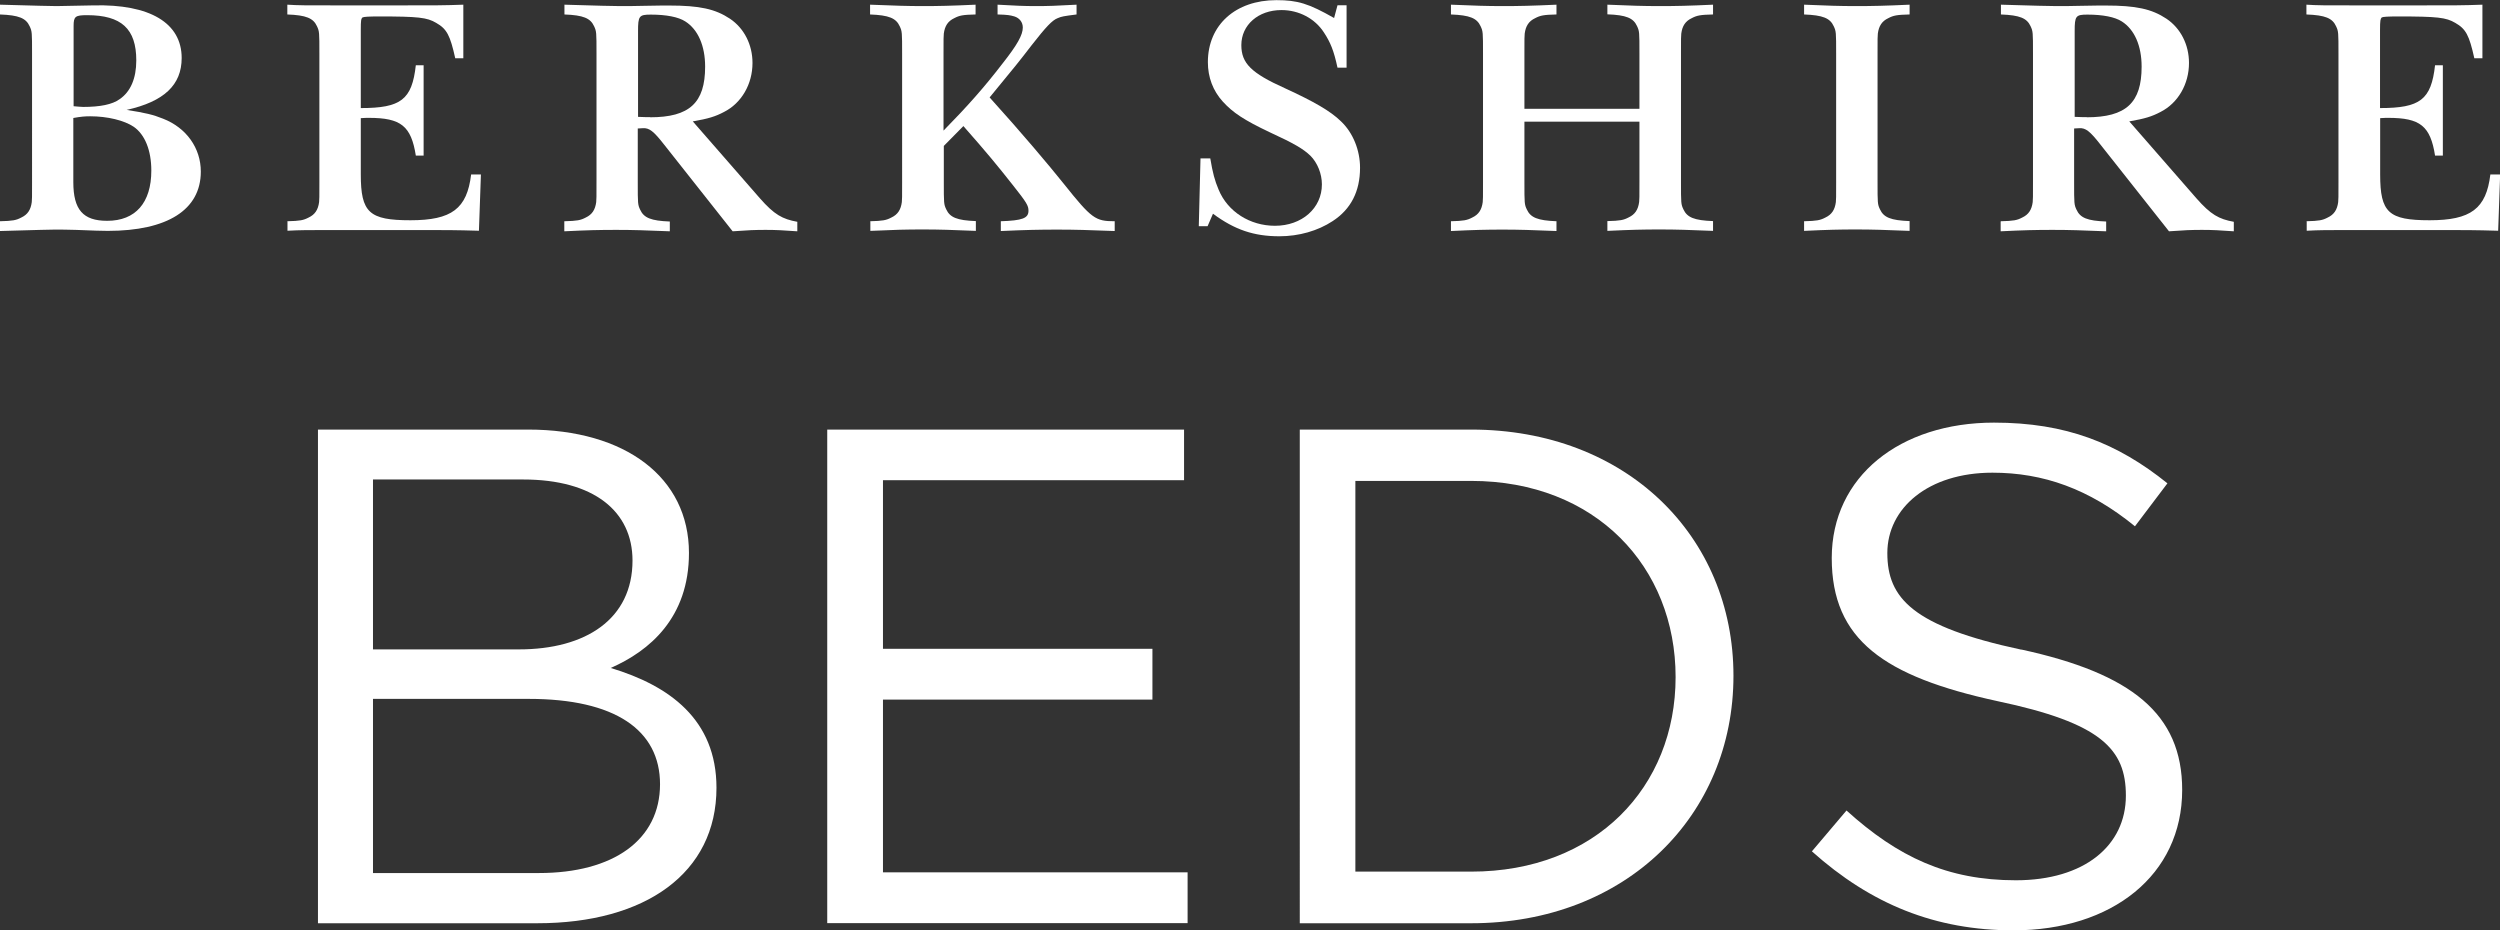
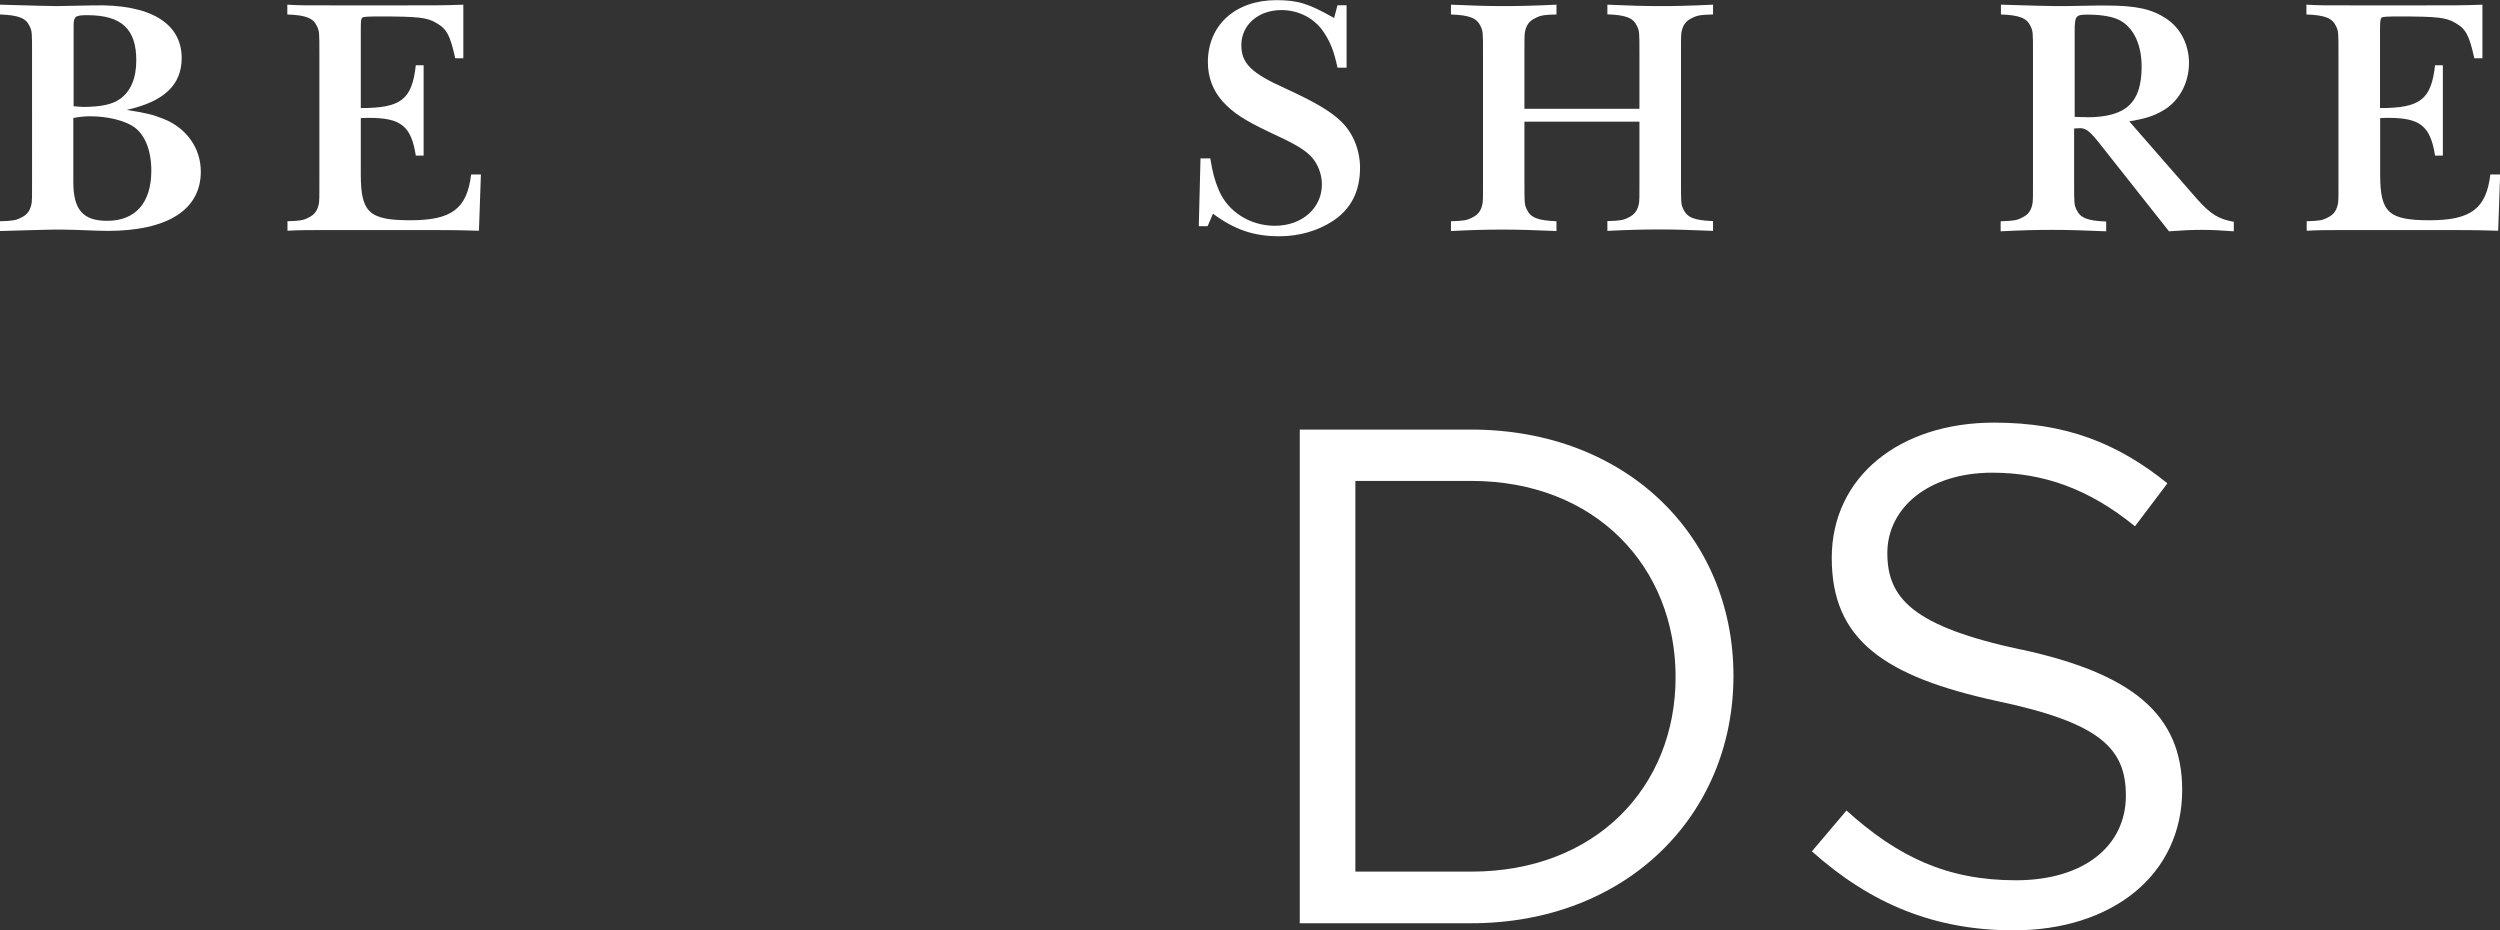
<svg xmlns="http://www.w3.org/2000/svg" id="Layer_1" data-name="Layer 1" viewBox="0 0 176.28 65.59">
  <rect x="0" y="0" width="176.28" height="65.59" fill="#333333" stroke="none" />
  <defs>
    <style>
      .cls-1 {
        fill: #fff;
        stroke-width: 0px;
      }
    </style>
  </defs>
  <g>
    <path class="cls-1" d="M0,15.6c.9-.02,1.14-.07,1.5-.26.45-.21.67-.55.74-1.09.02-.21.02-.29.02-1.4V3.78c0-1.5,0-1.57-.17-1.93-.26-.57-.76-.78-2.09-.83V.33c2.38.07,3.71.1,3.99.1q.38,0,2.59-.05c3.99-.1,6.23,1.24,6.23,3.71,0,1.9-1.24,3.07-3.88,3.66,1.33.21,1.85.33,2.57.62,1.64.64,2.66,2.07,2.66,3.73,0,2.69-2.35,4.18-6.56,4.18-.21,0-1.24-.02-2.26-.07-.55-.02-1.09-.02-1.52-.02-.26,0-1.05.02-3.83.1v-.69ZM5.85,7.54c1.21,0,2.07-.17,2.59-.55.76-.52,1.17-1.45,1.17-2.73,0-2.23-1.05-3.19-3.47-3.19-.83,0-.95.09-.95.76v5.66c.31.02.45.05.67.05ZM7.56,15.57c2,0,3.11-1.28,3.11-3.54,0-1.43-.45-2.54-1.24-3.09-.67-.45-1.85-.74-3.07-.74-.36,0-.64.02-1.19.12v4.52c0,1.95.69,2.73,2.38,2.73Z" />
    <path class="cls-1" d="M20.26,15.6c.9-.02,1.14-.07,1.5-.26.45-.21.67-.55.74-1.09.02-.21.02-.29.02-1.4V3.78c0-1.5,0-1.57-.17-1.93-.26-.57-.76-.78-2.09-.83V.33c.81.05,1.14.05,3.69.05h4.04c2.81,0,3.33,0,4.68-.05v3.78h-.57c-.36-1.62-.59-2.07-1.35-2.5-.64-.38-1.26-.45-4.02-.45-.71,0-1.07.02-1.17.07-.1.1-.12.19-.12.9v5.49c2.83,0,3.61-.59,3.88-3.02h.55v6.37h-.55c-.33-2.09-1.05-2.66-3.31-2.66-.09,0-.31,0-.57.02v3.97c0,2.69.59,3.23,3.5,3.23s3.99-.81,4.28-3.23h.69l-.14,3.97c-1.64-.05-2.38-.05-4.45-.05h-5.25c-2.5,0-2.88,0-3.8.05v-.69Z" />
-     <path class="cls-1" d="M39.8,15.6c.9-.02,1.14-.07,1.5-.26.45-.21.67-.55.74-1.09.02-.21.02-.26.02-1.57V3.78c0-1.5,0-1.57-.17-1.93-.26-.57-.76-.78-2.09-.83V.33c2.57.07,3.19.1,3.92.1.5,0,1.02,0,1.74-.02.78-.02,1.52-.02,1.71-.02,2.16,0,3.26.24,4.3.93,1,.67,1.59,1.83,1.59,3.12,0,1.5-.78,2.83-2,3.45-.62.33-1.12.48-2.21.67l4.73,5.42c1.02,1.16,1.59,1.47,2.64,1.66v.67c-.98-.07-1.5-.1-2.23-.1s-1.26.02-2.33.1l-4.83-6.11c-.74-.95-1.05-1.19-1.5-1.16l-.36.02v3.8c0,1.5,0,1.57.17,1.93.26.57.76.78,2.09.83v.69c-1.71-.07-2.59-.1-3.78-.1s-2.04.02-3.66.1v-.69ZM45.84,8.27c2.78,0,3.88-1.02,3.88-3.57,0-1.47-.5-2.62-1.4-3.19-.48-.31-1.33-.48-2.43-.48-.83,0-.9.1-.9,1.17v6.04c.38.02.67.02.86.02Z" />
-     <path class="cls-1" d="M61.35,15.6c.9-.02,1.14-.07,1.5-.26.45-.21.67-.55.74-1.09.02-.21.02-.29.02-1.4V3.78c0-1.5,0-1.57-.17-1.93-.26-.57-.76-.78-2.09-.83V.33c1.76.07,2.64.1,3.73.1s2-.02,3.71-.1v.69c-.9.02-1.14.07-1.5.26-.45.21-.67.55-.74,1.09-.02.21-.02.29-.02,1.4v5.44c1.71-1.74,2.9-3.09,4.16-4.73,1.05-1.33,1.43-2.02,1.43-2.54,0-.38-.24-.67-.59-.78-.31-.09-.48-.12-1.19-.14V.33c1.24.07,1.85.1,2.69.1s1.5-.02,2.88-.1v.69c-.93.12-1.05.14-1.33.26-.38.14-.83.62-1.83,1.9-.86,1.12-1.14,1.47-2.97,3.69,2.28,2.52,4.14,4.73,5.23,6.09,1.97,2.47,2.23,2.64,3.59,2.64v.69c-1.85-.07-2.78-.1-4.04-.1s-2.21.02-3.99.1v-.69c1.52-.05,1.95-.21,1.95-.74,0-.36-.12-.57-1.12-1.83-1.05-1.33-1.81-2.26-3.47-4.14l-1.38,1.4v2.54c0,1.5,0,1.57.17,1.93.26.57.76.78,2.09.83v.69c-1.71-.07-2.57-.1-3.73-.1s-2,.02-3.71.1v-.69Z" />
    <path class="cls-1" d="M84.65,11.17h.69c.17,1.02.31,1.55.59,2.21.64,1.55,2.21,2.54,3.97,2.54,1.9,0,3.31-1.24,3.31-2.92,0-.74-.31-1.52-.81-2.02-.5-.48-1.14-.86-2.88-1.66-1.81-.86-2.59-1.38-3.3-2.16-.69-.76-1.05-1.71-1.05-2.78,0-2.62,1.95-4.37,4.83-4.37,1.5,0,2.28.24,4.07,1.26l.24-.9h.64v4.4h-.64c-.26-1.21-.5-1.78-.95-2.47-.64-1-1.78-1.59-3-1.59-1.64,0-2.83,1.05-2.83,2.47,0,1.28.69,1.97,3.07,3.04,2.02.93,3.19,1.59,3.95,2.33.86.81,1.35,2.05,1.35,3.28,0,1.66-.64,2.92-1.93,3.76-1.05.69-2.38,1.07-3.76,1.07-1.78,0-3.14-.45-4.68-1.59l-.38.88h-.62l.12-4.76Z" />
    <path class="cls-1" d="M102.31,15.6c.9-.02,1.14-.07,1.5-.26.45-.21.67-.55.74-1.09.02-.21.02-.29.02-1.4V3.78c0-1.5,0-1.57-.17-1.93-.26-.57-.76-.78-2.09-.83V.33c1.66.07,2.52.1,3.66.1s2.04-.02,3.78-.1v.69c-.9.02-1.14.07-1.5.26-.45.21-.67.55-.74,1.09-.02.21-.02.29-.02,1.4v3.9h8.11v-3.9c0-1.5,0-1.57-.17-1.93-.26-.57-.76-.78-2.09-.83V.33c1.66.07,2.52.1,3.69.1s2.04-.02,3.76-.1v.69c-.9.02-1.14.07-1.5.26-.45.21-.67.55-.74,1.09-.02.21-.02.29-.02,1.4v9.06c0,1.5,0,1.57.17,1.93.26.57.76.78,2.09.83v.69c-1.71-.07-2.59-.1-3.76-.1s-2.02.02-3.69.1v-.69c.9-.02,1.14-.07,1.5-.26.45-.21.67-.55.74-1.09.02-.21.02-.29.02-1.4v-4.26h-8.11v4.26c0,1.5,0,1.57.17,1.93.26.57.76.78,2.09.83v.69c-1.74-.07-2.62-.1-3.78-.1s-2,.02-3.66.1v-.69Z" />
-     <path class="cls-1" d="M127.21,15.6c.9-.02,1.14-.07,1.5-.26.45-.21.67-.55.74-1.09.02-.21.02-.29.02-1.4V3.78c0-1.5,0-1.57-.17-1.93-.26-.57-.76-.78-2.09-.83V.33c1.66.07,2.52.1,3.66.1s2.04-.02,3.78-.1v.69c-.9.02-1.14.07-1.5.26-.45.21-.67.55-.74,1.09-.02.21-.02.29-.02,1.4v9.06c0,1.5,0,1.57.17,1.93.26.57.76.78,2.09.83v.69c-1.74-.07-2.62-.1-3.78-.1s-2,.02-3.66.1v-.69Z" />
    <path class="cls-1" d="M141.09,15.6c.9-.02,1.14-.07,1.5-.26.45-.21.67-.55.74-1.09.02-.21.02-.26.02-1.57V3.78c0-1.5,0-1.57-.17-1.93-.26-.57-.76-.78-2.09-.83V.33c2.57.07,3.19.1,3.92.1.5,0,1.02,0,1.74-.02.78-.02,1.52-.02,1.71-.02,2.16,0,3.26.24,4.3.93,1,.67,1.59,1.83,1.59,3.12,0,1.5-.78,2.83-2,3.45-.62.33-1.12.48-2.21.67l4.73,5.42c1.02,1.16,1.59,1.47,2.64,1.66v.67c-.98-.07-1.5-.1-2.24-.1s-1.26.02-2.33.1l-4.83-6.11c-.74-.95-1.05-1.19-1.5-1.16l-.36.02v3.8c0,1.5,0,1.57.17,1.93.26.57.76.78,2.09.83v.69c-1.71-.07-2.59-.1-3.78-.1s-2.04.02-3.66.1v-.69ZM147.13,8.27c2.78,0,3.88-1.02,3.88-3.57,0-1.47-.5-2.62-1.4-3.19-.48-.31-1.33-.48-2.42-.48-.83,0-.9.1-.9,1.17v6.04c.38.02.67.02.86.02Z" />
    <path class="cls-1" d="M162.63,15.6c.9-.02,1.14-.07,1.5-.26.45-.21.67-.55.74-1.09.02-.21.02-.29.02-1.4V3.78c0-1.5,0-1.57-.17-1.93-.26-.57-.76-.78-2.09-.83V.33c.81.05,1.14.05,3.69.05h4.04c2.81,0,3.33,0,4.68-.05v3.78h-.57c-.36-1.62-.59-2.07-1.35-2.5-.64-.38-1.26-.45-4.02-.45-.71,0-1.07.02-1.16.07-.09.1-.12.19-.12.9v5.49c2.83,0,3.61-.59,3.88-3.02h.55v6.37h-.55c-.33-2.09-1.05-2.66-3.3-2.66-.09,0-.31,0-.57.02v3.97c0,2.69.59,3.23,3.49,3.23s3.99-.81,4.28-3.23h.69l-.14,3.97c-1.64-.05-2.38-.05-4.45-.05h-5.25c-2.5,0-2.88,0-3.8.05v-.69Z" />
  </g>
  <g>
-     <path class="cls-1" d="M48.58,38.99c0,4.57-2.78,6.91-5.52,8.11,4.13,1.24,7.46,3.63,7.46,8.45,0,6.02-5.02,9.55-12.63,9.55h-15.47V30.29h14.82c6.86,0,11.34,3.38,11.34,8.7ZM44.6,39.53c0-3.48-2.73-5.72-7.71-5.72h-10.59v11.98h10.29c4.72,0,8.01-2.14,8.01-6.27ZM46.54,55.3c0-3.83-3.18-6.02-9.25-6.02h-10.99v12.28h11.69c5.27,0,8.55-2.34,8.55-6.27Z" />
-     <path class="cls-1" d="M83.49,33.86h-21.23v11.89h19v3.58h-19v12.18h21.48v3.58h-25.41V30.29h25.16v3.58Z" />
    <path class="cls-1" d="M103.73,65.1h-12.08V30.29h12.08c10.94,0,18.5,7.51,18.5,17.36s-7.56,17.45-18.5,17.45ZM103.73,33.91h-8.16v27.55h8.16c8.8,0,14.42-5.97,14.42-13.72s-5.62-13.83-14.42-13.83Z" />
    <path class="cls-1" d="M142.53,45.8c7.76,1.69,11.34,4.53,11.34,9.9,0,6.02-4.97,9.9-11.89,9.9-5.52,0-10.05-1.84-14.22-5.57l2.44-2.88c3.63,3.28,7.11,4.92,11.94,4.92s7.76-2.44,7.76-5.97c0-3.28-1.74-5.12-9.05-6.66-8.01-1.74-11.69-4.33-11.69-10.09s4.82-9.55,11.44-9.55c5.07,0,8.7,1.44,12.23,4.28l-2.29,3.03c-3.23-2.64-6.47-3.78-10.05-3.78-4.52,0-7.41,2.49-7.41,5.67s1.79,5.17,9.45,6.81Z" />
  </g>
</svg>